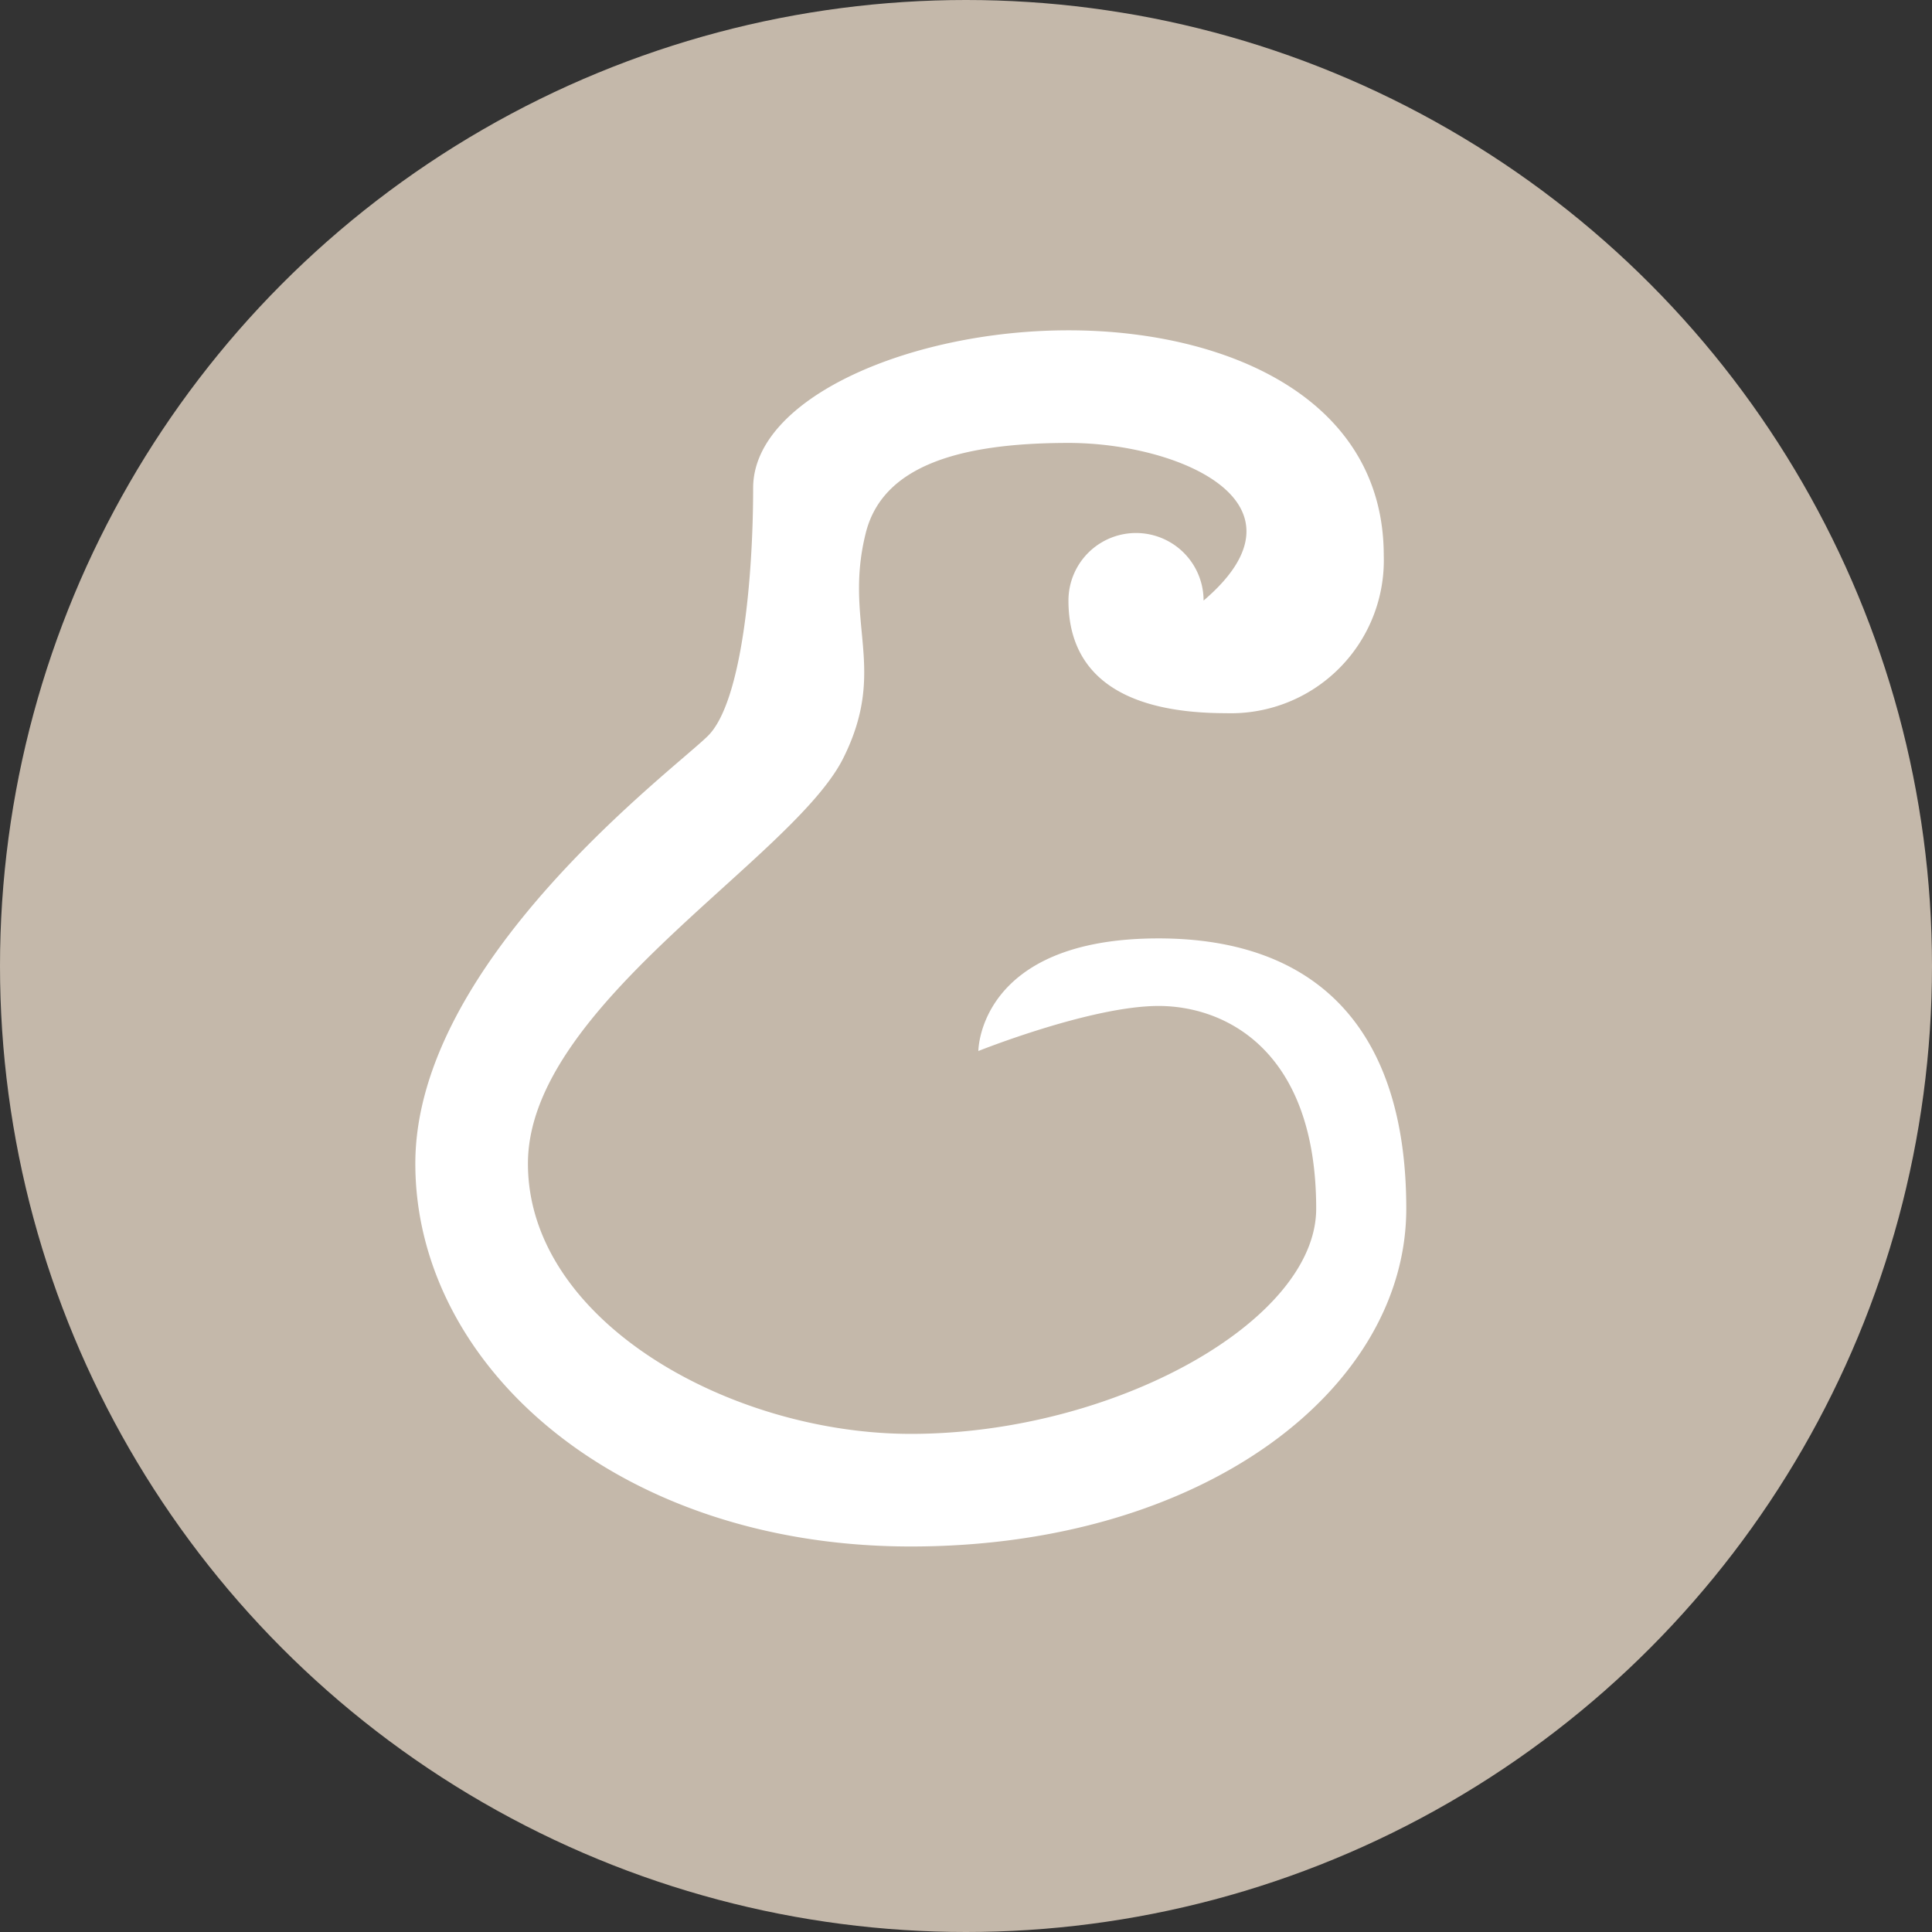
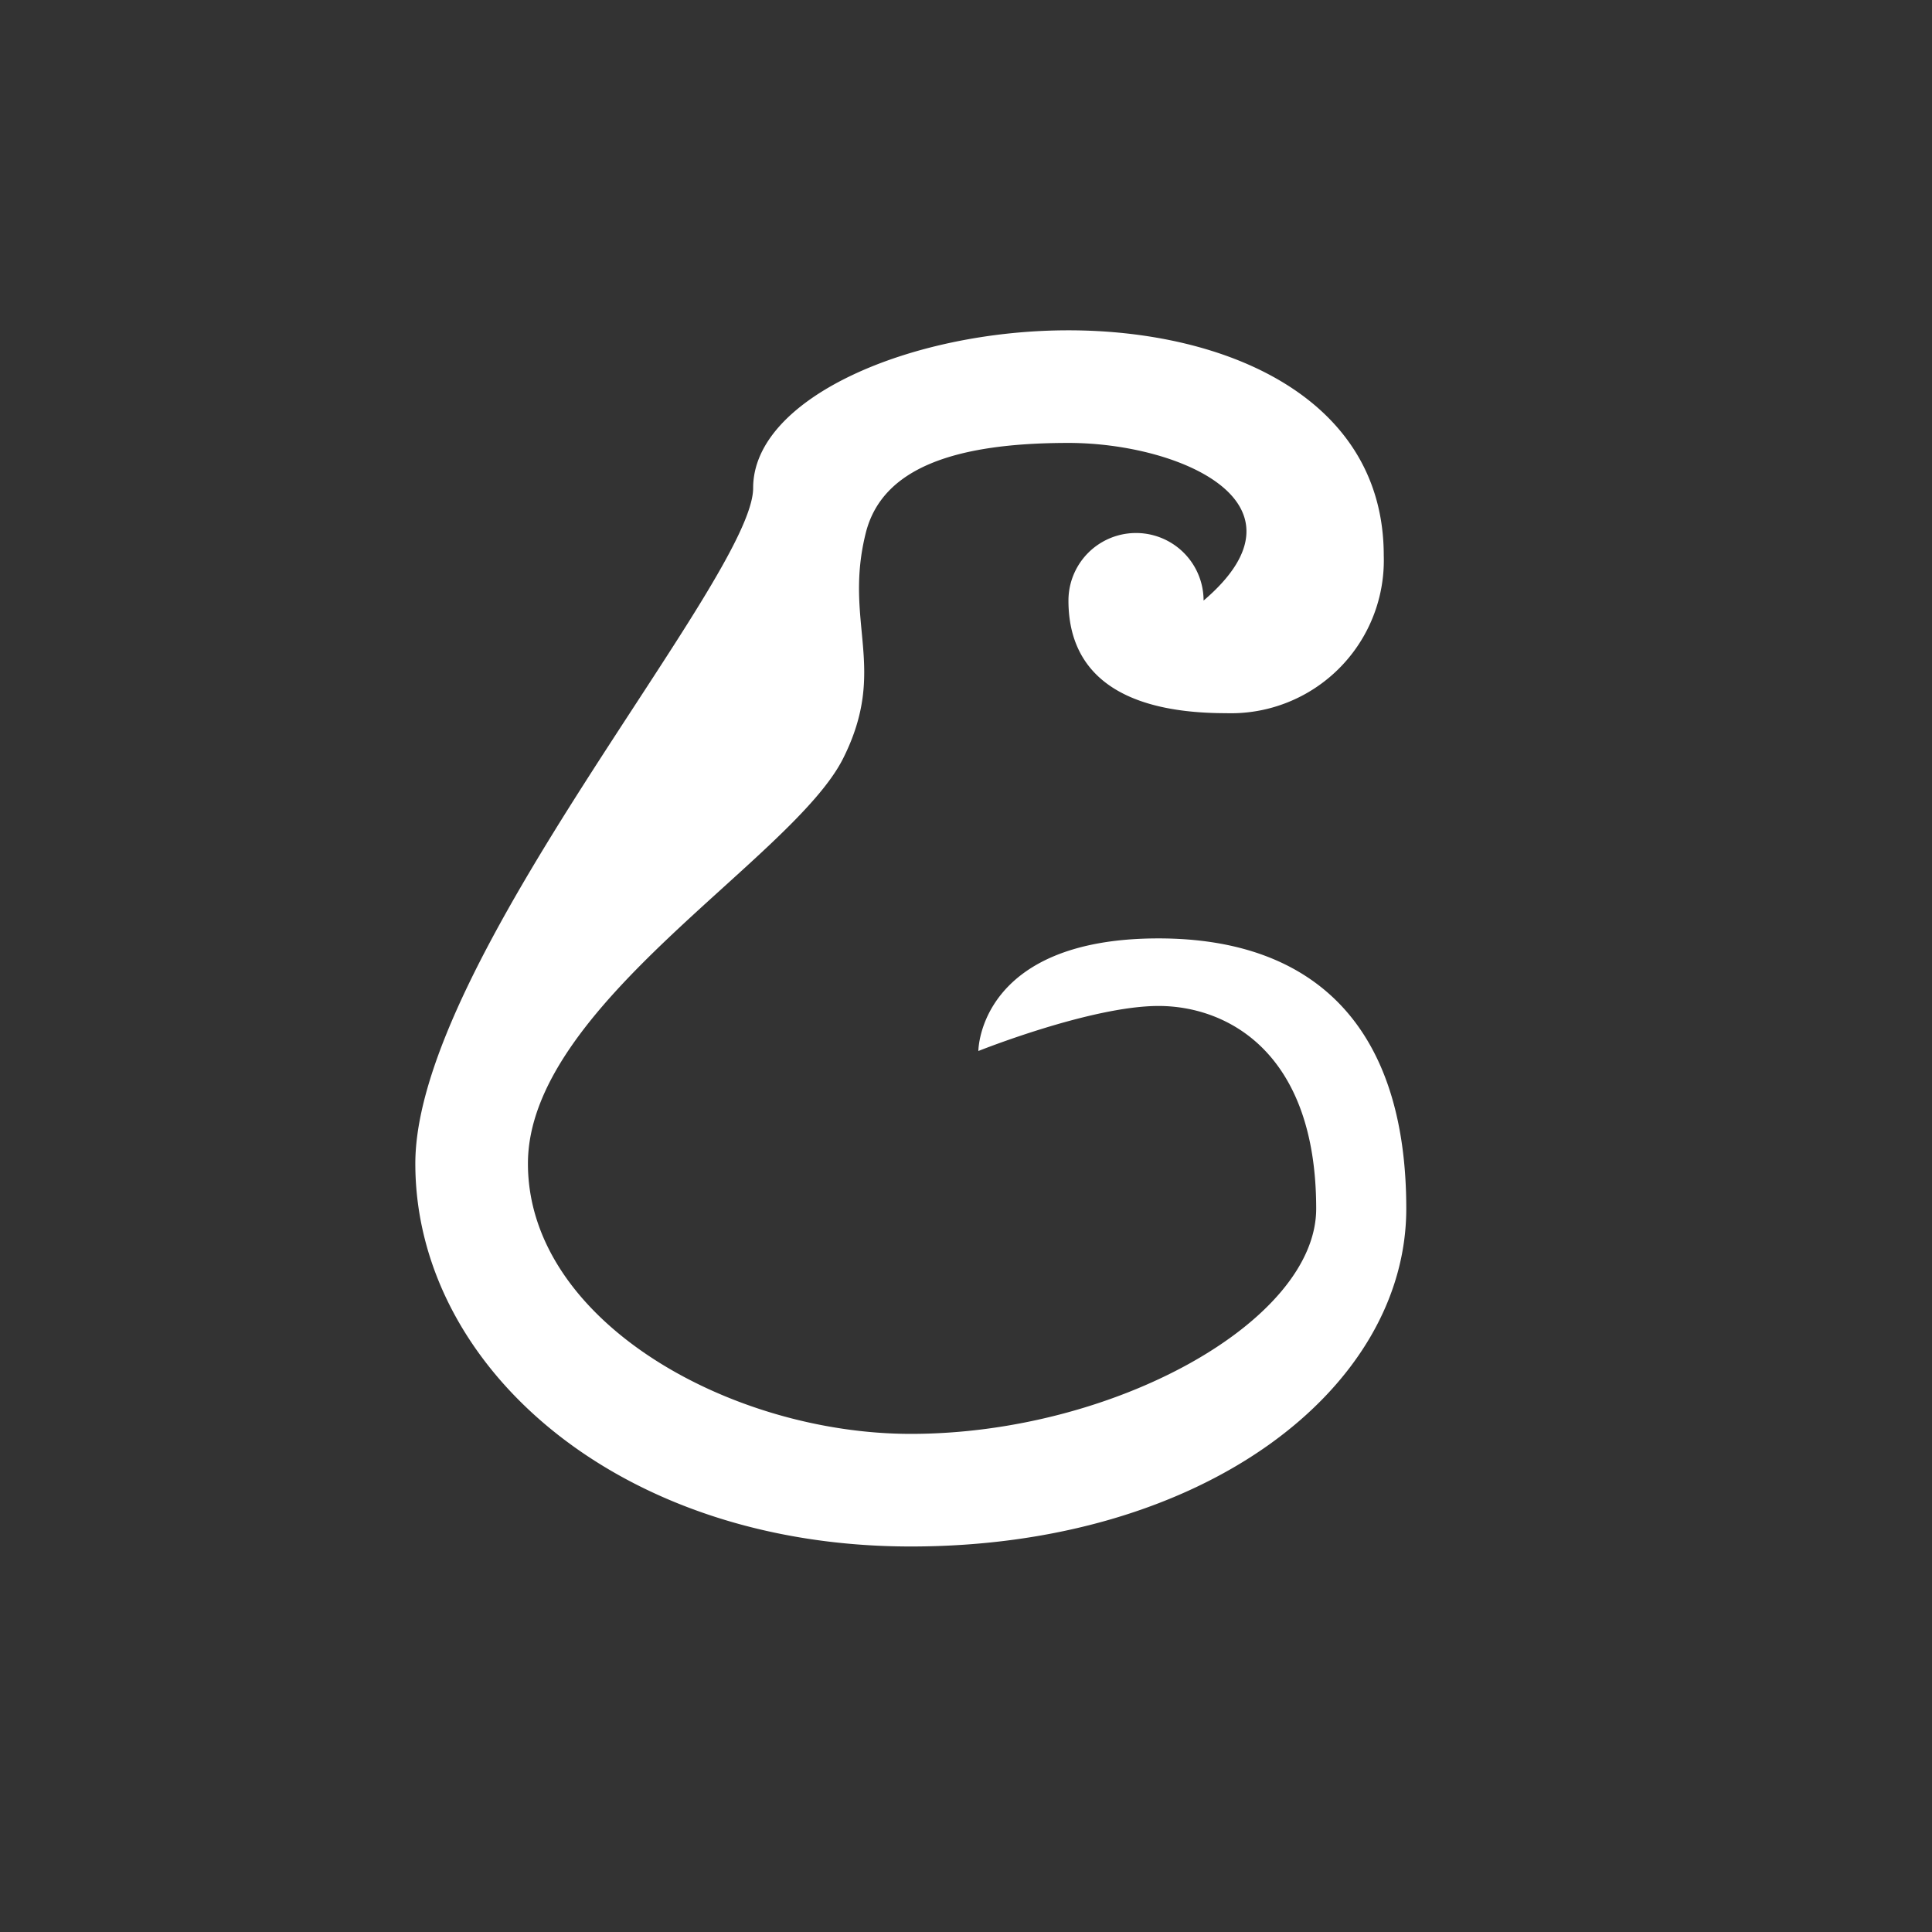
<svg xmlns="http://www.w3.org/2000/svg" id="Layer_1" data-name="Layer 1" viewBox="0 0 70 70">
  <rect x="0" y="0" width="70" height="70" fill="#333333" stroke="none" />
  <defs>
    <style>
      .cls-1 {
        fill: #c4b8aa;
      }

      .cls-2 {
        fill: #fff;
      }
    </style>
  </defs>
  <title>lakecross-parasites-icons</title>
  <g id="Hookworm">
-     <circle class="cls-1" cx="35" cy="35" r="35" />
-     <path id="Worm" class="cls-2" d="M43.608,21.76a2.448,2.448,0,1,0-4.896,0c0,2.448,1.632,4.08,5.712,4.08a5.54,5.54,0,0,0,5.712-5.712c0-5.712-5.712-8.16-11.424-8.16S27.288,14.416,27.288,17.68s-.408,7.752-1.632,8.976S15.048,34.816,15.048,42.16,22.392,56.032,33,56.032s17.952-5.712,17.952-12.24S47.688,34,41.976,34c-6.528,0-6.528,4.08-6.528,4.08s4.08-1.632,6.528-1.632,5.712,1.632,5.712,7.344c0,4.08-7.344,8.16-14.688,8.16-6.528,0-13.872-4.08-13.872-9.792S28.727,31.121,30.552,27.472c1.632-3.264,0-4.896.816-8.16.594-2.375,3.264-3.264,7.344-3.264,4.012,0,9.044,2.176,4.896,5.712" />
+     <path id="Worm" class="cls-2" d="M43.608,21.76a2.448,2.448,0,1,0-4.896,0c0,2.448,1.632,4.08,5.712,4.08a5.54,5.54,0,0,0,5.712-5.712c0-5.712-5.712-8.16-11.424-8.16S27.288,14.416,27.288,17.68S15.048,34.816,15.048,42.16,22.392,56.032,33,56.032s17.952-5.712,17.952-12.24S47.688,34,41.976,34c-6.528,0-6.528,4.08-6.528,4.08s4.08-1.632,6.528-1.632,5.712,1.632,5.712,7.344c0,4.08-7.344,8.16-14.688,8.16-6.528,0-13.872-4.08-13.872-9.792S28.727,31.121,30.552,27.472c1.632-3.264,0-4.896.816-8.16.594-2.375,3.264-3.264,7.344-3.264,4.012,0,9.044,2.176,4.896,5.712" />
  </g>
</svg>